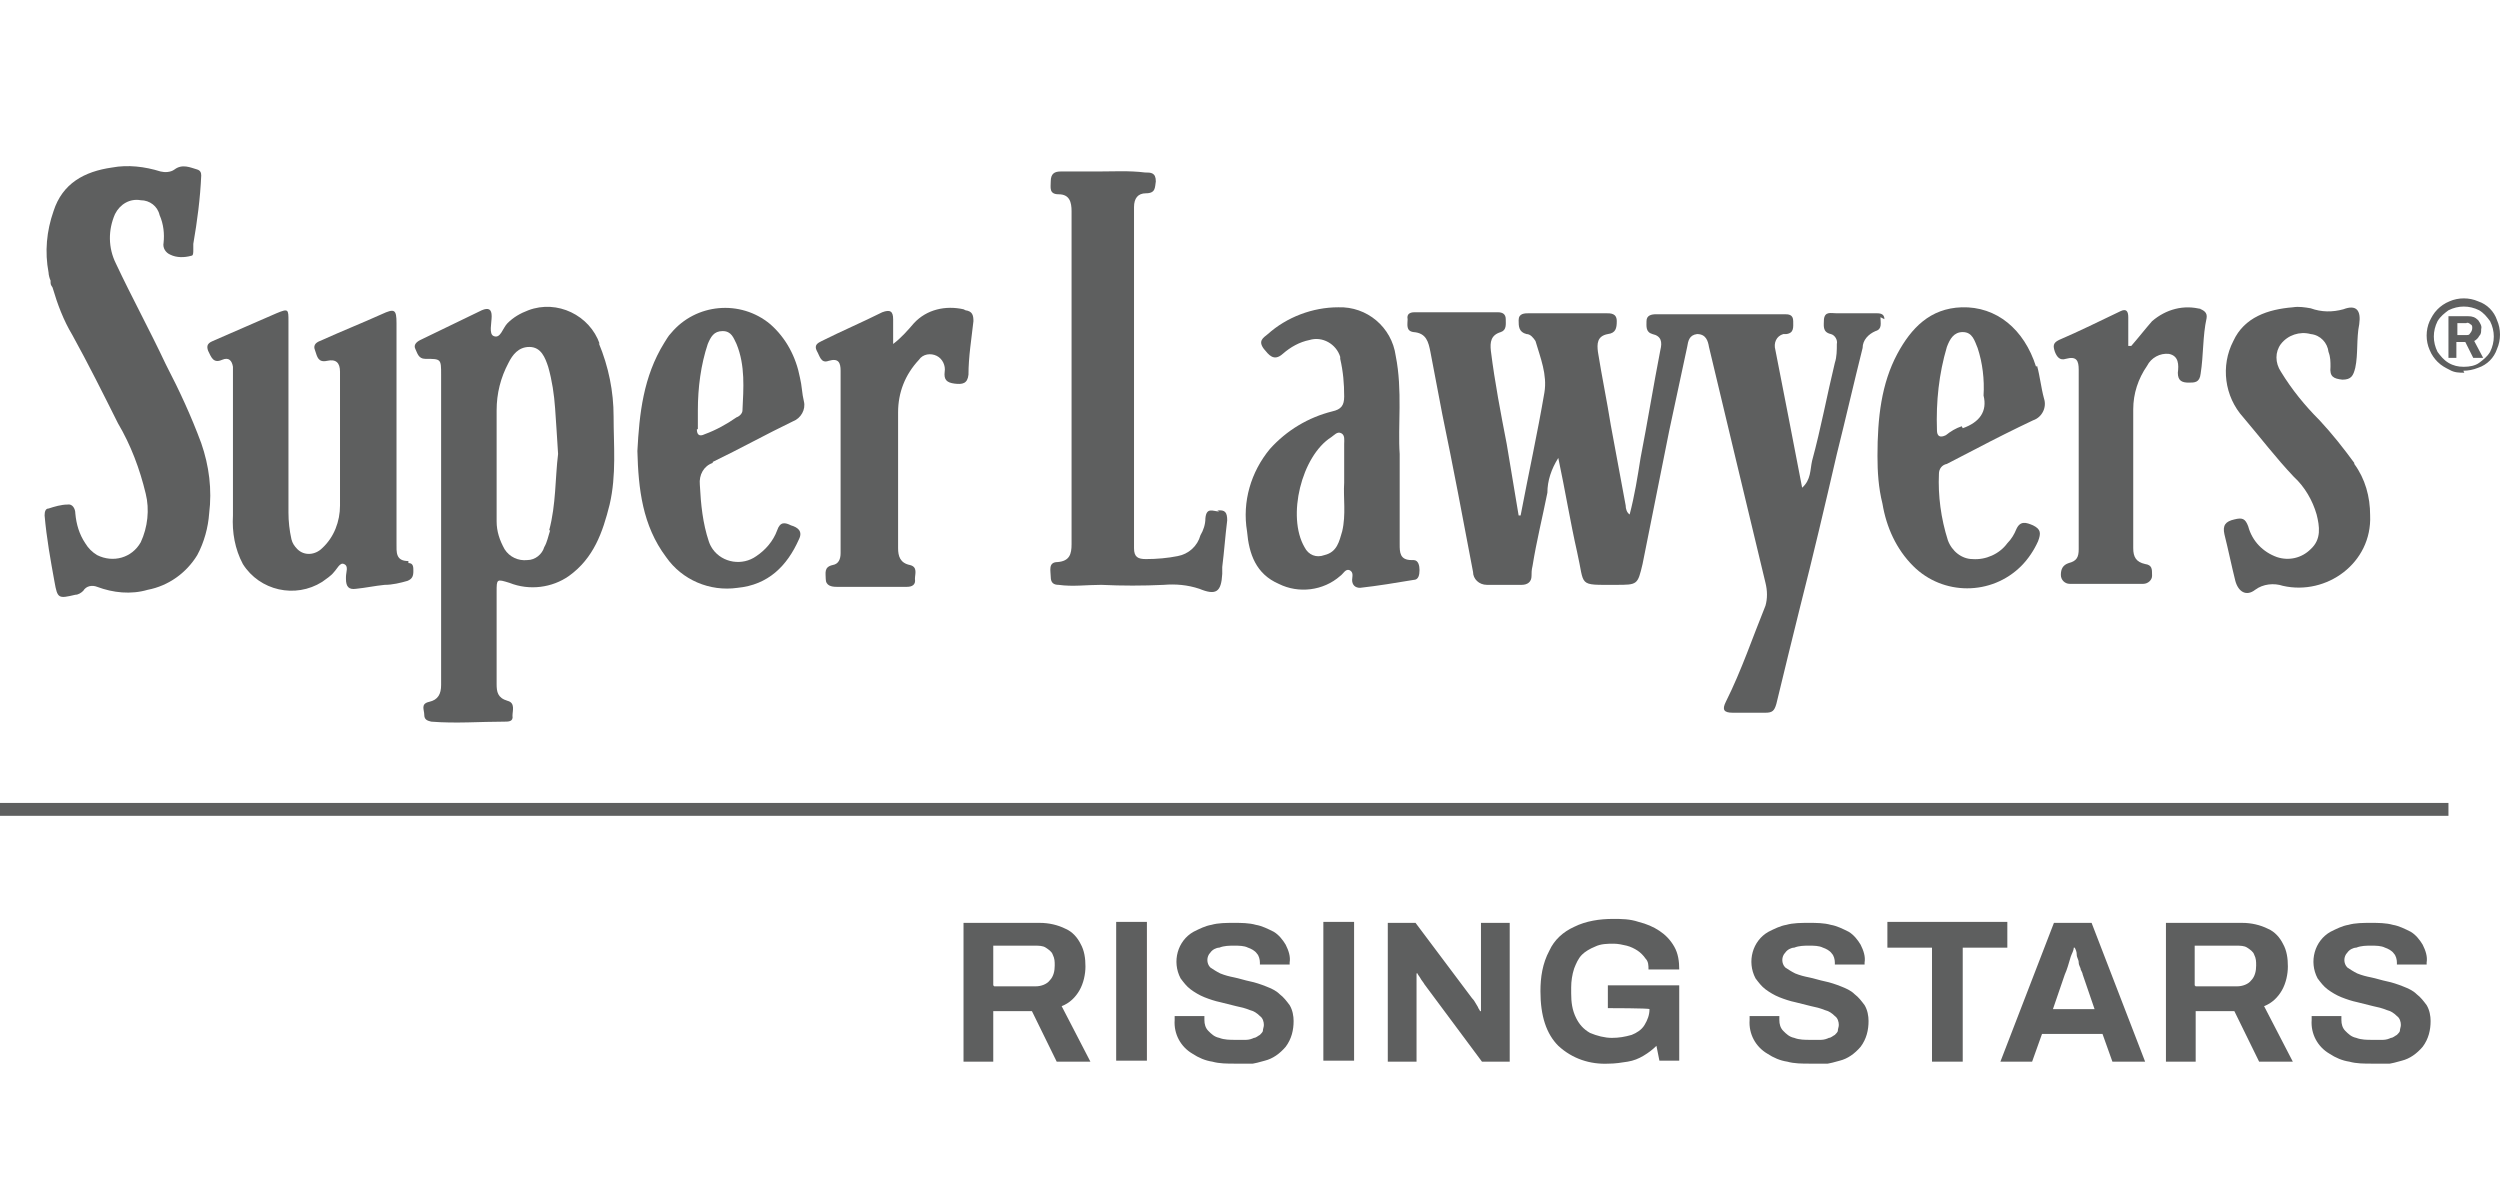
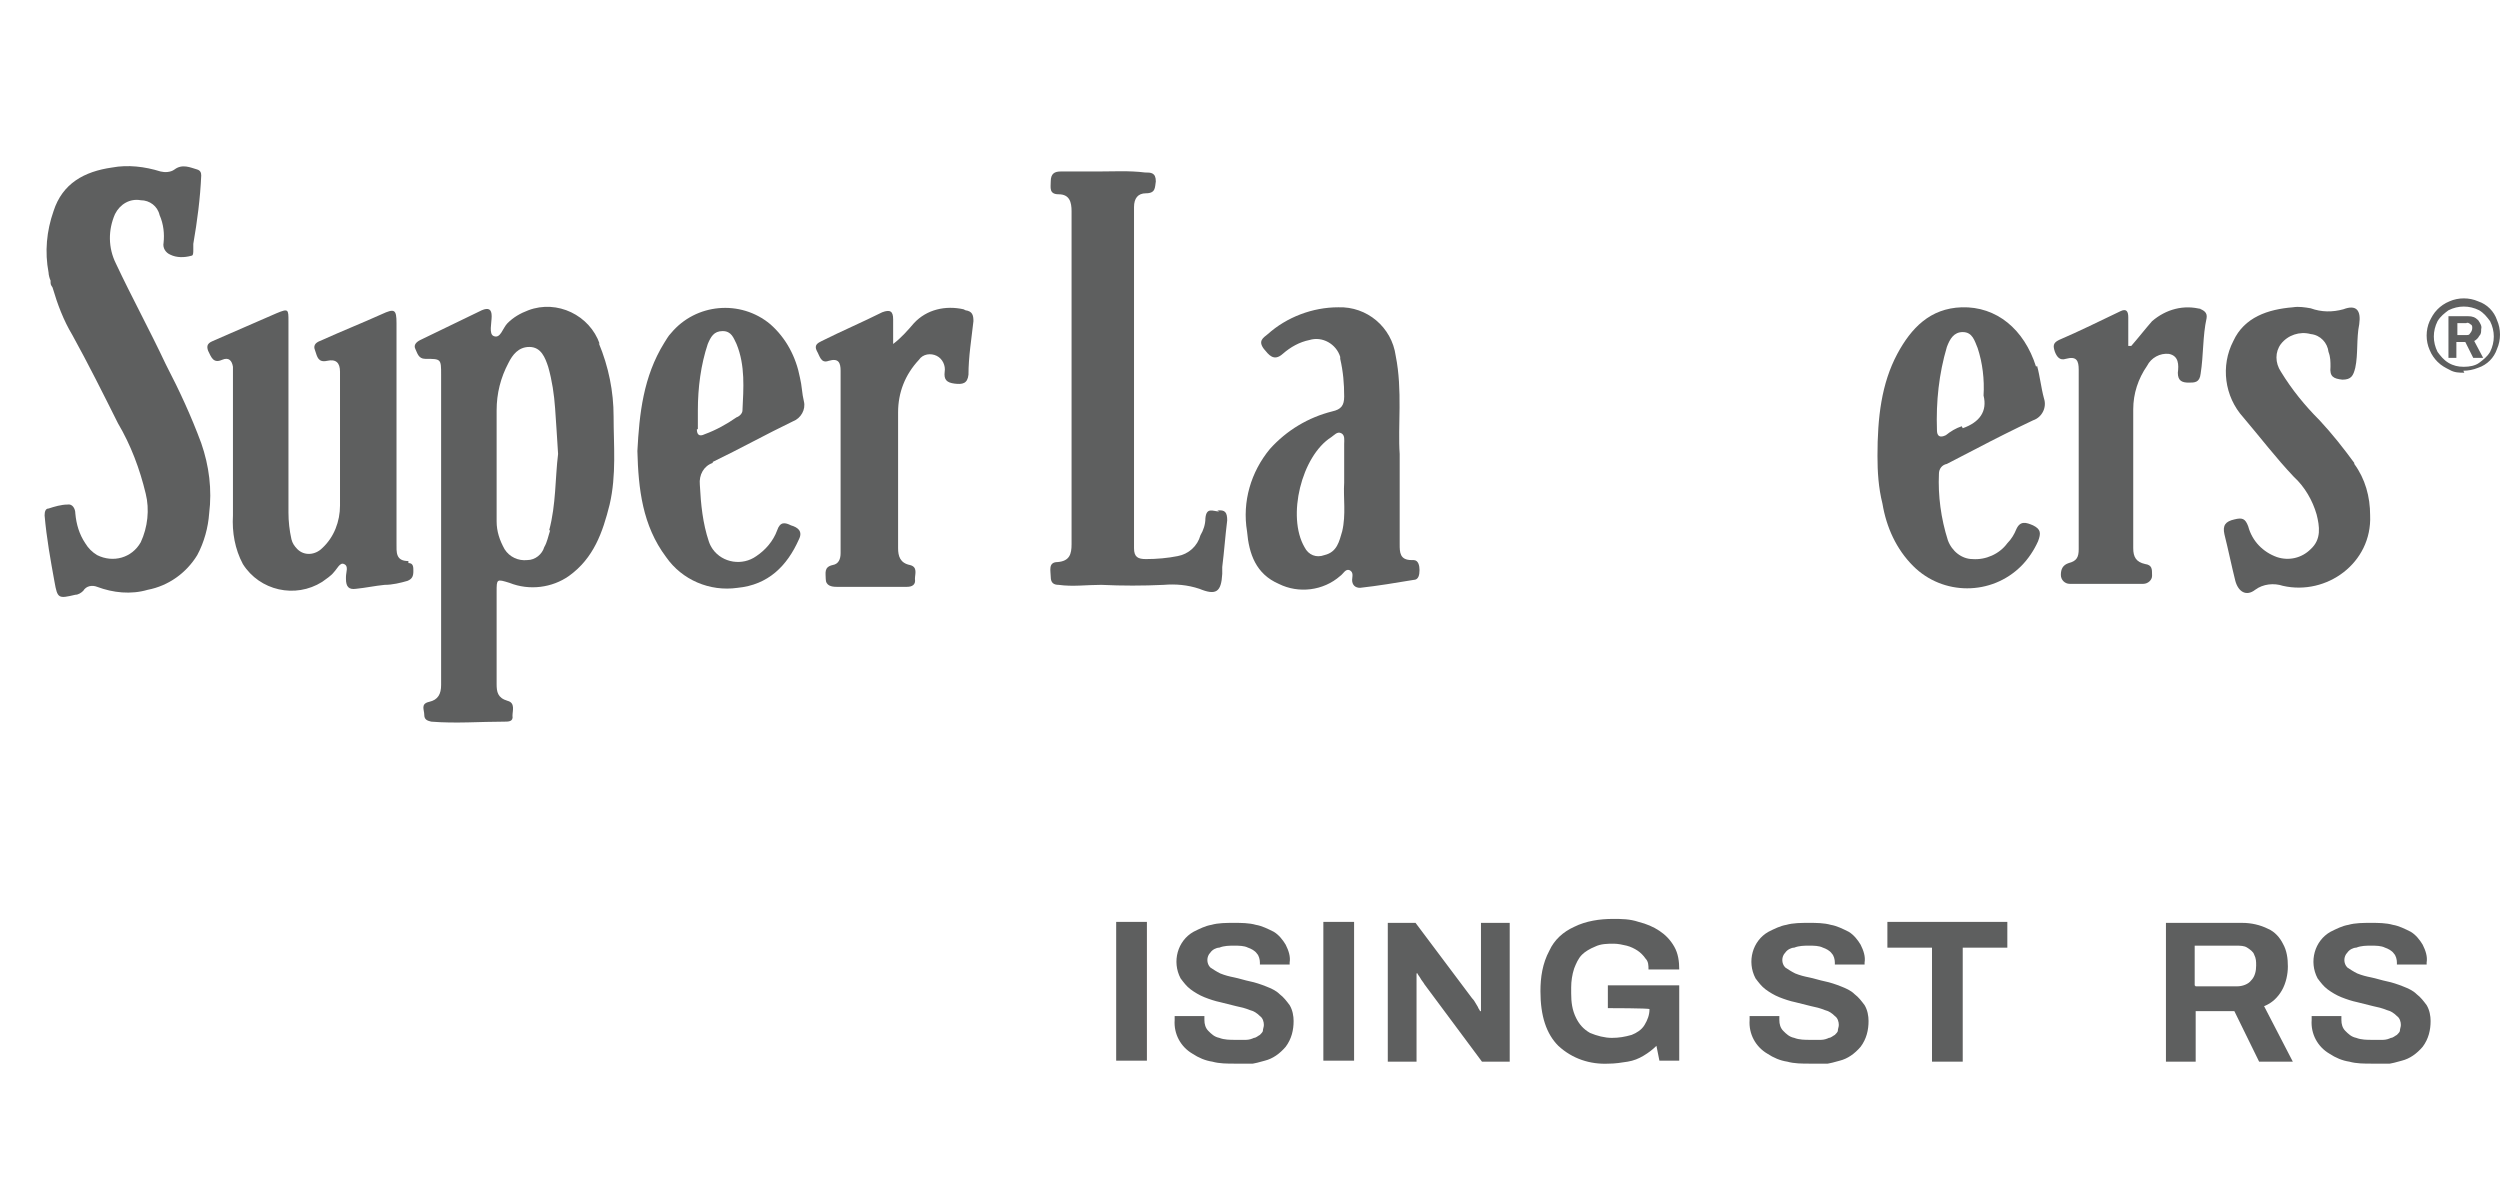
<svg xmlns="http://www.w3.org/2000/svg" id="Layer_1" width="252.2" height="120" version="1.1" viewBox="0 0 252.2 120">
  <defs>
    <style>
      .st0 {
        fill: none;
      }

      .st1 {
        fill: #5e5f5f;
      }

      .st2 {
        clip-path: url(#clippath);
      }
    </style>
    <clipPath id="clippath">
      <rect class="st0" y="12.7" width="252.2" height="94.6" />
    </clipPath>
  </defs>
  <g id="Group_89">
    <g class="st2">
      <g id="Group_88">
-         <path id="Path_1006" class="st1" d="M190.1,32.2c0-.6-.5-.6-.9-.6-1.3,0-2.6,0-4,0-.5,0-1.1-.2-1.2.6,0,.6-.2,1.3.7,1.5.4.1.7.6.6,1,0,.6,0,1.3-.2,1.9-.8,3.3-1.4,6.6-2.3,9.9-.2.9-.1,1.9-1,2.7-.9-4.7-1.8-9.3-2.7-13.9-.2-.7.1-1.4.8-1.6.1,0,.2,0,.3,0,.8-.1.7-.7.7-1.3,0-.7-.5-.7-.9-.7h-12.9c-.5,0-1,.1-1,.7,0,.5-.1,1.1.6,1.3.9.2,1,.8.8,1.6-.7,3.6-1.3,7.3-2,10.9-.3,1.9-.6,3.8-1.1,5.7-.3-.2-.4-.6-.4-.9-.5-2.7-1-5.4-1.5-8.1-.4-2.5-.9-4.9-1.3-7.4-.1-.8-.1-1.6,1-1.8.8-.1.9-.6.9-1.3,0-.8-.6-.8-1.1-.8-2.6,0-5.1,0-7.7,0-.5,0-1.1,0-1.1.7,0,.6,0,1.2.8,1.4.4,0,.7.4.9.7.5,1.7,1.2,3.4.9,5.2-.7,4.1-1.6,8.2-2.4,12.4h-.2c-.4-2.4-.8-4.8-1.2-7.2-.6-3.1-1.2-6.2-1.6-9.4-.1-.9,0-1.6,1-1.9.6-.2.5-.8.5-1.3s-.3-.7-.8-.7h-8.4c-.5,0-.8.2-.7.7,0,.5-.2,1.2.6,1.3,1.3.1,1.5,1,1.7,2,.4,2.1.8,4.2,1.2,6.3,1.1,5.3,2.1,10.6,3.1,15.9,0,.7.6,1.3,1.4,1.3,0,0,0,0,0,0,1.2,0,2.4,0,3.5,0,.6,0,1-.3,1-.9,0-.3,0-.6.1-1,.4-2.5,1-4.9,1.5-7.4,0-1.2.4-2.4,1.1-3.5.7,3.3,1.2,6.4,1.9,9.5.8,3.5,0,3.3,3.9,3.3,2.2,0,2.2,0,2.7-2.1.9-4.5,1.8-9,2.7-13.5.6-2.8,1.2-5.6,1.8-8.4.1-.6.2-1.2,1-1.3.9,0,1.1.7,1.2,1.3.9,3.8,1.8,7.5,2.7,11.3,1,4.2,2,8.3,3,12.5.2.8.2,1.6,0,2.3-1.3,3.2-2.4,6.5-4,9.7-.4.8-.2,1.1.7,1.1,1.1,0,2.2,0,3.3,0,.7,0,.9-.2,1.1-.9.8-3.3,1.6-6.6,2.4-9.8,1.3-5.1,2.5-10.2,3.7-15.4.9-3.6,1.7-7.1,2.6-10.7,0-.8.6-1.4,1.3-1.7.7-.2.5-.8.5-1.4" />
        <path id="Path_1007" class="st1" d="M60.5,34.7c-1-2.9-4.3-4.5-7.2-3.4-.8.3-1.5.7-2.1,1.3-.5.5-.7,1.6-1.4,1.3-.5-.2-.2-1.3-.2-2,0-.7-.3-.9-1-.6-2.1,1-4.1,2-6.2,3-.4.2-.7.5-.5.9s.3,1,1,1c1.6,0,1.6,0,1.6,1.6v15.6h0c0,5.2,0,10.5,0,15.7,0,.9-.3,1.5-1.2,1.7-.9.2-.5.8-.5,1.3,0,.5.3.6.7.7,2.5.2,4.9,0,7.4,0,.4,0,.9,0,.8-.6,0-.5.3-1.3-.5-1.5-1-.3-1.1-.9-1.1-1.7,0-3.1,0-6.2,0-9.3,0-1.3,0-1.3,1.3-.9,2,.8,4.3.5,6-.7,2.5-1.8,3.4-4.4,4.1-7.2.7-3,.4-6,.4-8.9,0-2.5-.5-5-1.5-7.4M55.5,53.5c-.2.6-.3,1.2-.6,1.7-.2.7-.9,1.3-1.7,1.3-.9.1-1.8-.3-2.3-1.1-.5-.9-.8-1.8-.8-2.8,0-3.7,0-7.5,0-11.2,0-1.7.4-3.3,1.2-4.8.4-.8,1-1.6,2.1-1.6,1.2,0,1.6,1.1,1.9,2,.4,1.4.6,2.8.7,4.2.1,1.5.2,2.9.3,4.6-.3,2.4-.2,5.1-.9,7.7" />
        <path id="Path_1008" class="st1" d="M41.2,56.6c-1.3,0-1.2-.9-1.2-1.8,0-3.7,0-7.4,0-11v-11.2c0-1.4-.2-1.5-1.5-.9-2,.9-4,1.7-6,2.6-.5.2-1,.4-.7,1.1.2.6.3,1.2,1.2,1s1.3.2,1.3,1.1c0,4.5,0,9,0,13.5,0,1.6-.6,3.2-1.8,4.3-.7.7-1.8.8-2.5.1-.3-.3-.5-.6-.6-1-.2-.9-.3-1.8-.3-2.7v-19.3c0-1.2,0-1.3-1.2-.8-2.1.9-4.1,1.8-6.2,2.7-.4.2-1,.3-.7,1.1.3.6.5,1.3,1.4.9.7-.3,1,.1,1.1.7,0,.3,0,.6,0,1,0,4.7,0,9.4,0,14-.1,1.7.2,3.4,1,4.9,1.7,2.7,5.3,3.5,8,1.8.4-.3.9-.6,1.2-1,.3-.3.6-1,1-.8.5.2.2.8.2,1.3,0,0,0,.1,0,.2,0,.8.3,1.1,1,1,1-.1,1.9-.3,2.9-.4.8,0,1.6-.2,2.3-.4.5-.2.6-.5.6-1,0-.4,0-.8-.5-.8" />
        <path id="Path_1009" class="st1" d="M123,51.6c-.6,0-1.3-.5-1.4.7,0,.6-.2,1.2-.5,1.7-.3,1.1-1.2,1.9-2.3,2.1-1,.2-2.1.3-3.2.3-.8,0-1.2-.2-1.2-1.1,0-11.5,0-22.9,0-34.4,0-.9.4-1.4,1.2-1.4,1,0,.9-.6,1-1.2,0-.9-.5-.9-1.1-.9-1.6-.2-3.2-.1-4.8-.1-1.2,0-2.5,0-3.7,0-.6,0-1,.2-1,1,0,.6-.2,1.3.8,1.3,1.1,0,1.3.8,1.3,1.7,0,11.2,0,22.4,0,33.6,0,1-.2,1.7-1.4,1.8-1,0-.7.9-.7,1.5,0,.6.3.8.8.8,1.4.2,2.8,0,4.3,0,2.1.1,4.2.1,6.3,0,1.2-.1,2.4,0,3.6.4,1.7.7,2.2.3,2.3-1.5,0-.2,0-.5,0-.7.2-1.6.3-3.1.5-4.7,0-.8-.2-1.1-1-1" />
        <path id="Path_1010" class="st1" d="M142.4,56.5c-1.2,0-1.2-.8-1.2-1.6,0-2.8,0-5.6,0-9.1-.2-2.8.3-6.4-.4-9.9-.4-2.9-2.9-5-5.8-4.9-2.6,0-5.2,1-7.1,2.7-.5.4-1,.7-.4,1.5.5.6,1,1.3,1.9.5.8-.7,1.7-1.2,2.7-1.4,1.3-.4,2.7.4,3.1,1.7,0,0,0,.1,0,.2.3,1.3.4,2.5.4,3.8,0,.9-.3,1.3-1.2,1.5-2.4.6-4.6,1.9-6.3,3.8-1.9,2.3-2.8,5.3-2.3,8.3.2,2.3.9,4.3,3.2,5.3,2,1,4.5.7,6.2-.8.3-.2.5-.7.9-.6.5.2.3.7.3,1,0,.5.3.8.8.8,1.8-.2,3.6-.5,5.4-.8.5,0,.6-.5.6-1,0-.4-.1-1-.6-1M135.6,48.7c-.1,1.5.2,3.2-.2,4.9-.3,1-.5,2.1-1.8,2.4-.8.3-1.6,0-2-.8-1.8-3.1-.3-9.2,2.7-11.1.3-.2.6-.6,1-.4s.3.7.3,1.1c0,1.2,0,2.5,0,3.9" />
        <path id="Path_1011" class="st1" d="M71.9,46.6c2.7-1.3,5.4-2.8,8.1-4.1.8-.3,1.3-1.2,1.1-2-.2-.8-.2-1.6-.4-2.4-.4-2.1-1.4-4-3-5.4-3-2.5-7.5-2.1-10,.9-.3.3-.5.7-.7,1-2.1,3.4-2.5,7.1-2.7,10.9.1,3.8.5,7.5,2.9,10.7,1.6,2.3,4.4,3.5,7.2,3.1,3.1-.3,5-2.2,6.2-4.9.4-.8-.1-1.2-.8-1.4-.6-.3-1.1-.4-1.4.5-.4,1.1-1.2,2-2.1,2.6-1.4,1-3.4.7-4.4-.7-.2-.3-.3-.5-.4-.8-.6-1.8-.8-3.7-.9-5.7-.1-1,.4-1.9,1.3-2.2M70.4,43.3c0-.6,0-1.3,0-1.9,0-2.3.3-4.6,1-6.7.3-.7.6-1.3,1.5-1.3s1.1.7,1.4,1.3c.9,2.2.7,4.5.6,6.7,0,.3-.3.6-.6.7-1,.7-2.1,1.3-3.2,1.7-.6.3-.8,0-.8-.5" />
        <path id="Path_1012" class="st1" d="M205.4,37c-1.2-3.8-4-6.1-7.5-6-3.2.1-5.1,2.1-6.5,4.7-1.6,3-2,6.4-2,10.3,0,1.6.1,3.2.5,4.8.4,2.4,1.4,4.6,3.1,6.3,3,3,7.9,3,10.9,0,.7-.7,1.3-1.6,1.7-2.5.3-.8.3-1.2-.5-1.6-.7-.3-1.3-.5-1.7.4-.2.5-.5,1-.9,1.4-.8,1.1-2.2,1.7-3.5,1.6-1.1,0-2.1-.8-2.5-1.9-.7-2.2-1-4.5-.9-6.7,0-.5.3-.9.8-1,1-.5,1.9-1,2.9-1.5,1.9-1,3.9-2,5.8-2.9.9-.3,1.4-1.3,1.1-2.2,0,0,0,0,0,0-.3-1.1-.4-2.2-.7-3.3M197.9,43c-.6.2-1.1.5-1.6.9-.6.3-.9.1-.9-.5-.1-2.9.2-5.7,1-8.4.3-.8.7-1.5,1.6-1.5,1,0,1.2.9,1.5,1.6.5,1.5.7,3.2.6,4.8.4,1.6-.4,2.7-2.1,3.3" />
        <path id="Path_1013" class="st1" d="M237.5,46.7c-1.1-1.5-2.2-2.9-3.5-4.3-1.5-1.5-2.8-3.1-3.9-4.9-.6-.9-.6-2,0-2.8.7-.9,1.9-1.3,3-1,1,.1,1.7.9,1.8,1.8.2.5.2,1,.2,1.5-.1,1,.3,1.2,1.2,1.3.9,0,1.1-.4,1.3-1.2.3-1.4.1-2.9.4-4.4.2-1.4-.3-2-1.6-1.5-1.1.3-2.2.3-3.3-.1-.6-.1-1.2-.2-1.8-.1-2.5.2-4.9,1-6,3.4-1.3,2.5-.9,5.6,1,7.7,1.7,2,3.3,4.1,5.1,6,1.1,1,1.9,2.4,2.3,3.8.3,1.2.5,2.5-.6,3.5-.9.9-2.2,1.2-3.4.8-1.4-.5-2.5-1.6-2.9-3.1-.3-.8-.6-.9-1.4-.7-.9.2-1.2.6-1,1.5.4,1.6.7,3.1,1.1,4.7.3,1.1,1.1,1.6,2,.9.8-.6,1.9-.7,2.8-.4,4.4,1,9-2.3,8.8-7.1,0-1.9-.5-3.7-1.6-5.2" />
        <path id="Path_1014" class="st1" d="M97.2,31.2c-1.8-.4-3.7,0-5,1.4-.6.7-1.3,1.5-2.1,2.1,0-.9,0-1.7,0-2.5s-.3-1-1.1-.7c-2,1-4.1,1.9-6.1,2.9-.4.2-.8.4-.5,1,.3.5.4,1.3,1.2,1,1-.3,1.2.2,1.2,1,0,6.1,0,12.3,0,18.4,0,.6-.2,1.1-.8,1.2-.9.2-.7.8-.7,1.4,0,.7.6.8,1.1.8,2.4,0,4.7,0,7.1,0,.5,0,.9-.2.8-.8,0-.5.3-1.2-.5-1.4-1-.2-1.2-.9-1.2-1.7,0-4.6,0-9.1,0-13.7,0-2,.7-3.8,2.1-5.3.4-.6,1.2-.7,1.8-.4.6.3.9,1,.8,1.6-.1.8.2,1.1,1,1.2s1.3,0,1.4-.9c0-1.8.3-3.6.5-5.4,0-.6-.1-1-.8-1.1" />
        <path id="Path_1015" class="st1" d="M222.1,31.2c-1.8-.5-3.6,0-5,1.2-.7.8-1.4,1.7-2.1,2.5h-.3v-2.9c0-.6-.2-.9-.8-.6-2.1,1-4.1,2-6.2,2.9-.6.3-.6.6-.4,1.2.2.5.5.9,1.1.7,1.1-.3,1.3.2,1.3,1.1,0,6,0,12.1,0,18.1,0,.8-.2,1.2-1,1.4-.6.2-.8.6-.8,1.2,0,.5.4.9.9.9,0,0,0,0,0,0,2.5,0,4.9,0,7.4,0,.5,0,.9-.4.9-.8,0,0,0,0,0-.1,0-.6,0-1-.7-1.1-.9-.2-1.2-.7-1.2-1.6,0-4.7,0-9.4,0-14,0-1.6.5-3.1,1.4-4.4.4-.8,1.3-1.3,2.2-1.2,1,.2,1,1.1.9,1.9,0,.8.4,1,1.1,1,.6,0,1.1,0,1.2-.9.3-1.9.2-3.8.6-5.6.1-.6-.3-.8-.8-1" />
        <path id="Path_1016" class="st1" d="M16.7,36.7c-1.6-3.4-3.4-6.7-5-10.1-.8-1.6-.8-3.4-.1-5,.5-1,1.5-1.6,2.6-1.4.9,0,1.7.6,1.9,1.5.4.9.5,1.9.4,2.8-.1.5.2,1,.7,1.2.6.3,1.4.3,2.1.1.2,0,.2-.3.2-.6,0-.1,0-.1,0-.3,0-.1,0-.2,0-.3.4-2.3.7-4.6.8-6.9,0-.3-.1-.5-.4-.6-.7-.2-1.5-.6-2.3,0-.4.3-1,.3-1.4.2-1.6-.5-3.3-.7-4.9-.4-2.8.4-5,1.6-5.9,4.4-.7,2-.9,4.1-.5,6.2,0,.2.1.6.2.8,0,.4,0,.4.2.7.5,1.7,1.1,3.3,2,4.8,1.6,2.9,3.1,5.9,4.6,8.9,1.3,2.2,2.2,4.6,2.8,7.1.4,1.6.2,3.4-.5,4.9-.9,1.6-2.8,2.1-4.4,1.3-.5-.3-.9-.7-1.2-1.2-.6-.9-.9-1.9-1-3,0-.5-.3-1-.8-.9-.6,0-1.3.2-1.9.4-.3,0-.4.3-.4.7.2,2.3.6,4.5,1,6.7.3,1.7.4,1.7,2.1,1.3.3,0,.6-.2.8-.4.3-.5.9-.6,1.4-.4,1.6.6,3.4.8,5.1.3,2.1-.4,3.9-1.7,5-3.5.7-1.3,1.1-2.8,1.2-4.2.3-2.4,0-4.8-.8-7.1-1-2.7-2.2-5.3-3.5-7.8" />
-         <rect id="Rectangle_269" class="st1" y="81" width="247" height="1.3" />
-         <path id="Path_1017" class="st1" d="M97.2,107.1v-14h7.7c.9,0,1.8.2,2.6.6.7.3,1.2.9,1.5,1.5.4.7.5,1.5.5,2.3,0,.8-.2,1.7-.6,2.4-.4.7-1,1.3-1.8,1.6l2.9,5.6h-3.4l-2.5-5.1h-3.9v5.1h-3.1ZM100.3,99.5h4.2c.5,0,1.1-.2,1.4-.6.4-.4.5-1,.5-1.5,0-.4,0-.7-.2-1.1-.1-.3-.4-.5-.7-.7-.3-.2-.7-.2-1.1-.2h-4.2v4Z" />
        <rect id="Rectangle_270" class="st1" x="112.6" y="93" width="3.1" height="14" />
        <path id="Path_1018" class="st1" d="M124.6,107.3c-.8,0-1.6,0-2.3-.2-.7-.1-1.4-.4-2-.8-1.2-.7-1.9-2-1.8-3.4v-.2c0,0,0-.1,0-.2h3c0,0,0,.1,0,.2v.2c0,.4.1.8.4,1.1.3.3.6.6,1.1.7.5.2,1.1.2,1.6.2.4,0,.7,0,1.1,0,.3,0,.6-.1.8-.2.2,0,.4-.2.6-.3.1-.1.3-.3.3-.4,0-.2.1-.4.1-.6,0-.3-.1-.7-.4-.9-.3-.3-.6-.5-1-.6-.5-.2-.9-.3-1.4-.4l-1.6-.4c-.5-.1-1.1-.3-1.6-.5-.5-.2-1-.5-1.4-.8-.4-.3-.7-.7-1-1.1-.9-1.7-.3-3.8,1.3-4.7.6-.3,1.2-.6,1.8-.7.7-.2,1.5-.2,2.3-.2.7,0,1.5,0,2.2.2.6.1,1.2.4,1.8.7.5.3.9.8,1.2,1.3.3.6.5,1.2.4,1.8v.2h-3v-.2c0-.3-.1-.7-.3-.9-.2-.3-.6-.5-.9-.6-.4-.2-.9-.2-1.4-.2-.5,0-1,0-1.5.2-.3,0-.7.2-.9.5-.4.4-.4,1.1,0,1.5,0,0,0,0,0,0,.3.2.6.4,1,.6.5.2.9.3,1.4.4.5.1,1.1.3,1.6.4.5.1,1.1.3,1.6.5.5.2,1,.4,1.4.8.4.3.7.7,1,1.1.3.5.4,1.1.4,1.6,0,.9-.2,1.8-.8,2.6-.6.7-1.3,1.2-2.1,1.4-1,.3-2,.5-3.1.4" />
        <rect id="Rectangle_271" class="st1" x="133.5" y="93" width="3.1" height="14" />
        <path id="Path_1019" class="st1" d="M140,107.1v-14h2.8l5.7,7.6c0,0,.2.2.3.4.1.2.2.3.3.5,0,.1.2.3.2.4h.1v-8.9h2.9v14h-2.8l-5.8-7.8c-.1-.2-.3-.4-.4-.6-.1-.2-.3-.4-.3-.5h-.1v8.9h-2.9Z" />
        <path id="Path_1020" class="st1" d="M162.3,107.3c-1.9.1-3.7-.5-5.1-1.8-1.2-1.2-1.8-3-1.8-5.5,0-1.4.2-2.8.9-4.1.5-1.1,1.4-1.9,2.5-2.4,1.2-.6,2.6-.8,3.9-.8.9,0,1.7,0,2.6.3.8.2,1.5.5,2.1.9.6.4,1.1.9,1.5,1.6.4.7.5,1.5.5,2.3h-3.1c0-.4,0-.8-.3-1.1-.2-.3-.5-.6-.8-.8-.3-.2-.7-.4-1.1-.5-.4-.1-.9-.2-1.3-.2-.6,0-1.3,0-1.9.3-.5.2-1,.5-1.3.8-.4.4-.6.9-.8,1.4-.2.6-.3,1.3-.3,1.9v.6c0,.9.1,1.7.5,2.5.3.6.7,1.1,1.4,1.5.7.3,1.5.5,2.2.5.7,0,1.3-.1,2-.3.5-.2,1-.5,1.3-1,.3-.5.5-1,.5-1.6h0c0-.1-4.2-.1-4.2-.1v-2.3h7.2v7.6h-2l-.3-1.5c-.4.4-.8.7-1.3,1-.5.3-1,.5-1.6.6-.6.1-1.3.2-1.9.2" />
        <path id="Path_1021" class="st1" d="M182.6,107.3c-.8,0-1.6,0-2.3-.2-.7-.1-1.4-.4-2-.8-1.2-.7-1.9-2-1.8-3.4v-.2c0,0,0-.1,0-.2h3c0,0,0,.1,0,.2v.2c0,.4.1.8.4,1.1.3.3.6.6,1.1.7.5.2,1.1.2,1.6.2.4,0,.7,0,1.1,0,.3,0,.6-.1.8-.2.2,0,.4-.2.6-.3.1-.1.3-.3.3-.4,0-.2.1-.4.1-.6,0-.3-.1-.7-.4-.9-.3-.3-.6-.5-1-.6-.5-.2-.9-.3-1.4-.4l-1.6-.4c-.5-.1-1.1-.3-1.6-.5-.5-.2-1-.5-1.4-.8-.4-.3-.7-.7-1-1.1-.9-1.7-.3-3.8,1.3-4.7.6-.3,1.2-.6,1.8-.7.7-.2,1.5-.2,2.3-.2.7,0,1.5,0,2.2.2.6.1,1.2.4,1.8.7.5.3.9.8,1.2,1.3.3.6.5,1.2.4,1.8v.2h-3v-.2c0-.3-.1-.7-.3-.9-.2-.3-.6-.5-.9-.6-.4-.2-.9-.2-1.4-.2-.5,0-1,0-1.5.2-.3,0-.7.2-.9.5-.4.4-.4,1.1,0,1.5,0,0,0,0,0,0,.3.2.6.4,1,.6.5.2.9.3,1.4.4.5.1,1.1.3,1.6.4.5.1,1.1.3,1.6.5.5.2,1,.4,1.4.8.4.3.7.7,1,1.1.3.5.4,1.1.4,1.6,0,.9-.2,1.8-.8,2.6-.6.7-1.3,1.2-2.1,1.4-1,.3-2,.5-3.1.4" />
        <path id="Path_1022" class="st1" d="M194.9,107.1v-11.5h-4.5v-2.6h12.1v2.6h-4.5v11.5h-3.1Z" />
-         <path id="Path_1023" class="st1" d="M201.8,107.1l5.4-14h3.8l5.4,14h-3.3l-1-2.8h-6.1l-1,2.8h-3.2ZM206.9,101.8h4.4l-1.2-3.5c0-.1-.1-.3-.2-.5,0-.2-.2-.4-.2-.7s-.2-.5-.2-.8-.1-.5-.2-.7h-.1c0,.3-.2.6-.3.9s-.2.7-.3,1-.2.6-.3.8l-1.2,3.5Z" />
        <path id="Path_1024" class="st1" d="M218.5,107.1v-14h7.7c.9,0,1.8.2,2.6.6.7.3,1.2.9,1.5,1.5.4.7.5,1.5.5,2.3,0,.8-.2,1.7-.6,2.4-.4.7-1,1.3-1.8,1.6l2.9,5.6h-3.4l-2.5-5.1h-3.9v5.1h-3.1ZM221.5,99.5h4.2c.5,0,1.1-.2,1.4-.6.4-.4.5-1,.5-1.5,0-.4,0-.7-.2-1.1-.1-.3-.4-.5-.7-.7-.3-.2-.7-.2-1.1-.2h-4.2v4Z" />
        <path id="Path_1025" class="st1" d="M239.3,107.3c-.8,0-1.6,0-2.3-.2-.7-.1-1.4-.4-2-.8-1.2-.7-1.9-2-1.8-3.4v-.2c0,0,0-.1,0-.2h3c0,0,0,.1,0,.2v.2c0,.4.1.8.4,1.1.3.3.6.6,1.1.7.5.2,1.1.2,1.6.2.4,0,.7,0,1.1,0,.3,0,.6-.1.8-.2.2,0,.4-.2.6-.3.1-.1.3-.3.3-.4,0-.2.1-.4.1-.6,0-.3-.1-.7-.4-.9-.3-.3-.6-.5-1-.6-.5-.2-.9-.3-1.4-.4l-1.6-.4c-.5-.1-1.1-.3-1.6-.5-.5-.2-1-.5-1.4-.8-.4-.3-.7-.7-1-1.1-.9-1.7-.3-3.8,1.3-4.7.6-.3,1.2-.6,1.8-.7.7-.2,1.5-.2,2.3-.2.7,0,1.5,0,2.2.2.6.1,1.2.4,1.8.7.5.3.9.8,1.2,1.3.3.6.5,1.2.4,1.8v.2h-3v-.2c0-.3-.1-.7-.3-.9-.2-.3-.6-.5-.9-.6-.4-.2-.9-.2-1.4-.2-.5,0-1,0-1.5.2-.3,0-.7.2-.9.5-.4.4-.4,1.1,0,1.5,0,0,0,0,0,0,.3.2.6.4,1,.6.5.2.9.3,1.4.4.5.1,1.1.3,1.6.4.5.1,1.1.3,1.6.5.5.2,1,.4,1.4.8.4.3.7.7,1,1.1.3.5.4,1.1.4,1.6,0,.9-.2,1.8-.8,2.6-.6.7-1.3,1.2-2.1,1.4-1,.3-2,.5-3.1.4" />
        <path id="Path_1026" class="st1" d="M248.6,37.6c-.5,0-1,0-1.5-.3-.4-.2-.8-.4-1.2-.8-.3-.3-.6-.7-.8-1.2-.4-.9-.4-2,0-2.9.2-.4.4-.8.8-1.2.3-.3.7-.6,1.2-.8.9-.4,2-.4,2.9,0,.9.3,1.6,1,1.9,1.9.4.9.4,2,0,2.9-.3.9-1,1.6-1.9,1.9-.5.2-1,.3-1.5.3M248.6,37c.5,0,1.1-.1,1.5-.4.4-.3.8-.6,1.1-1.1.5-1,.5-2.1,0-3.1-.3-.4-.6-.8-1.1-1.1-1-.5-2.1-.5-3.1,0-.4.3-.8.6-1.1,1.1-.5,1-.5,2.1,0,3.1.3.4.6.8,1.1,1.1.5.3,1,.4,1.5.4M247,36.1v-4.2h2c.4,0,.7.1,1,.4.2.3.4.6.3.9,0,.3,0,.5-.2.7-.1.2-.3.4-.5.5l.9,1.7h-1l-.8-1.6h-.9v1.6h-.9ZM247.9,33.8h.9c.2,0,.3,0,.4-.2.1-.1.2-.3.2-.5,0-.2,0-.3-.2-.4-.1-.1-.3-.2-.4-.1h-.9v1.2Z" />
      </g>
    </g>
  </g>
</svg>